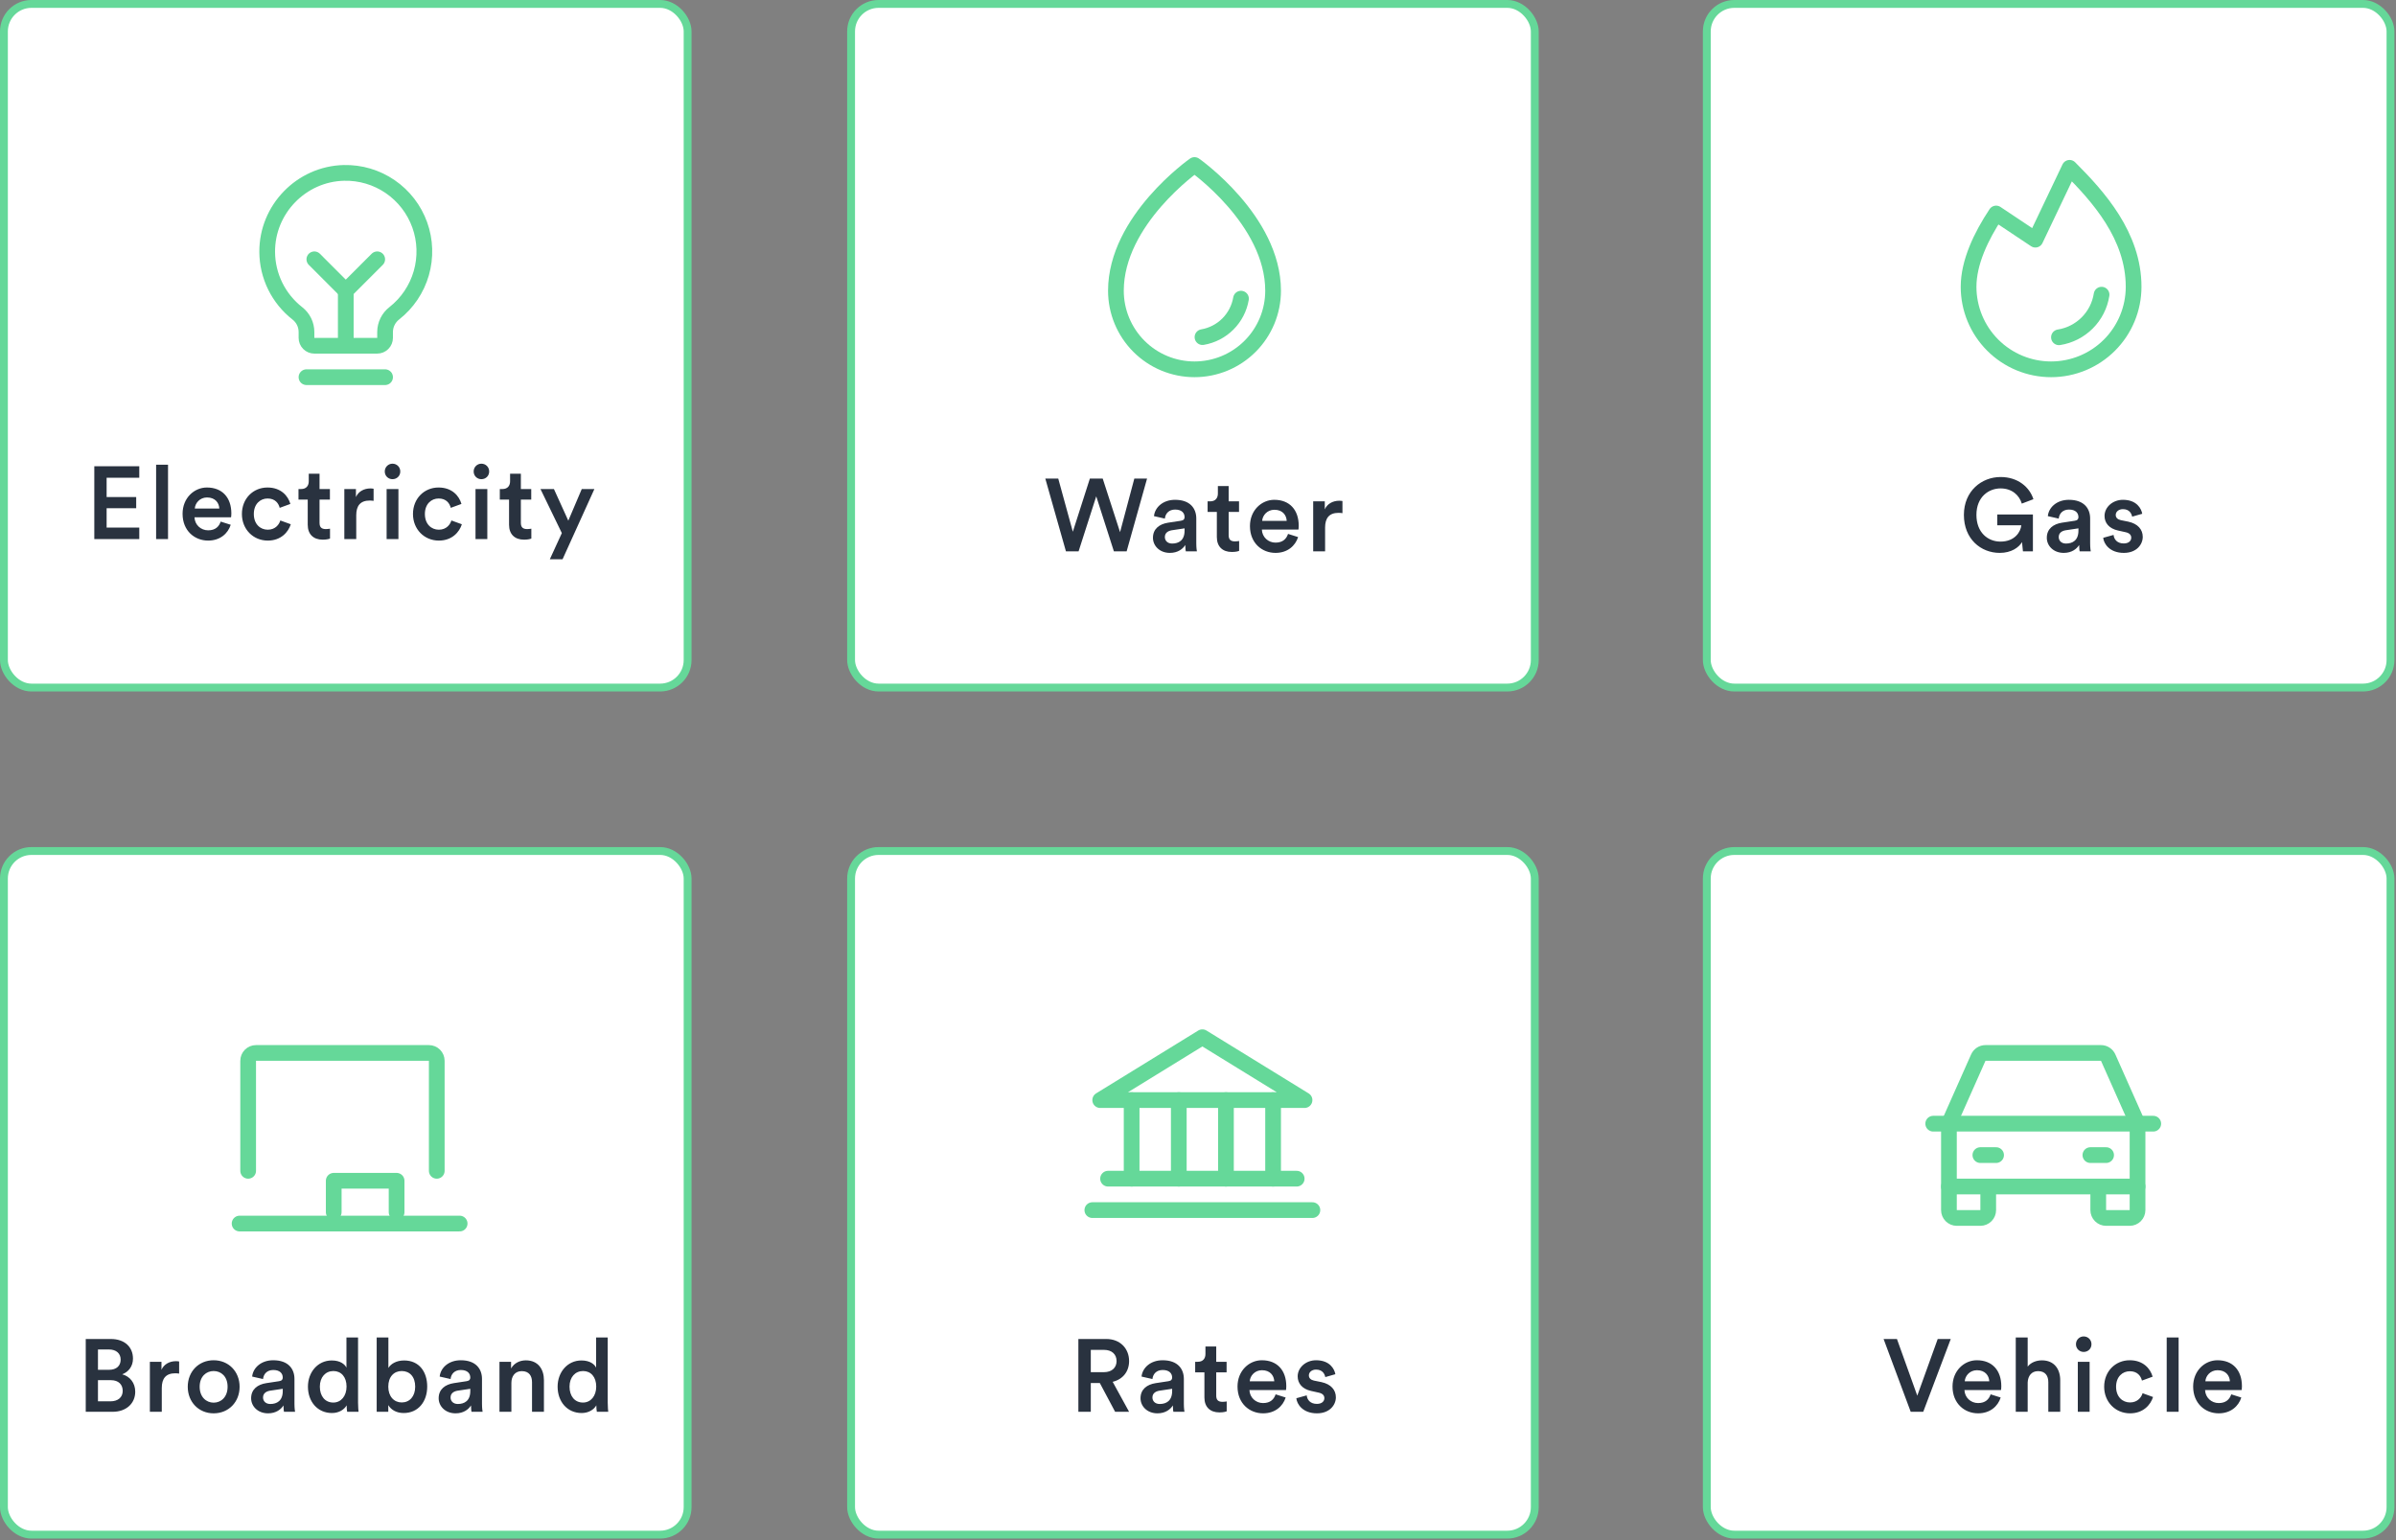
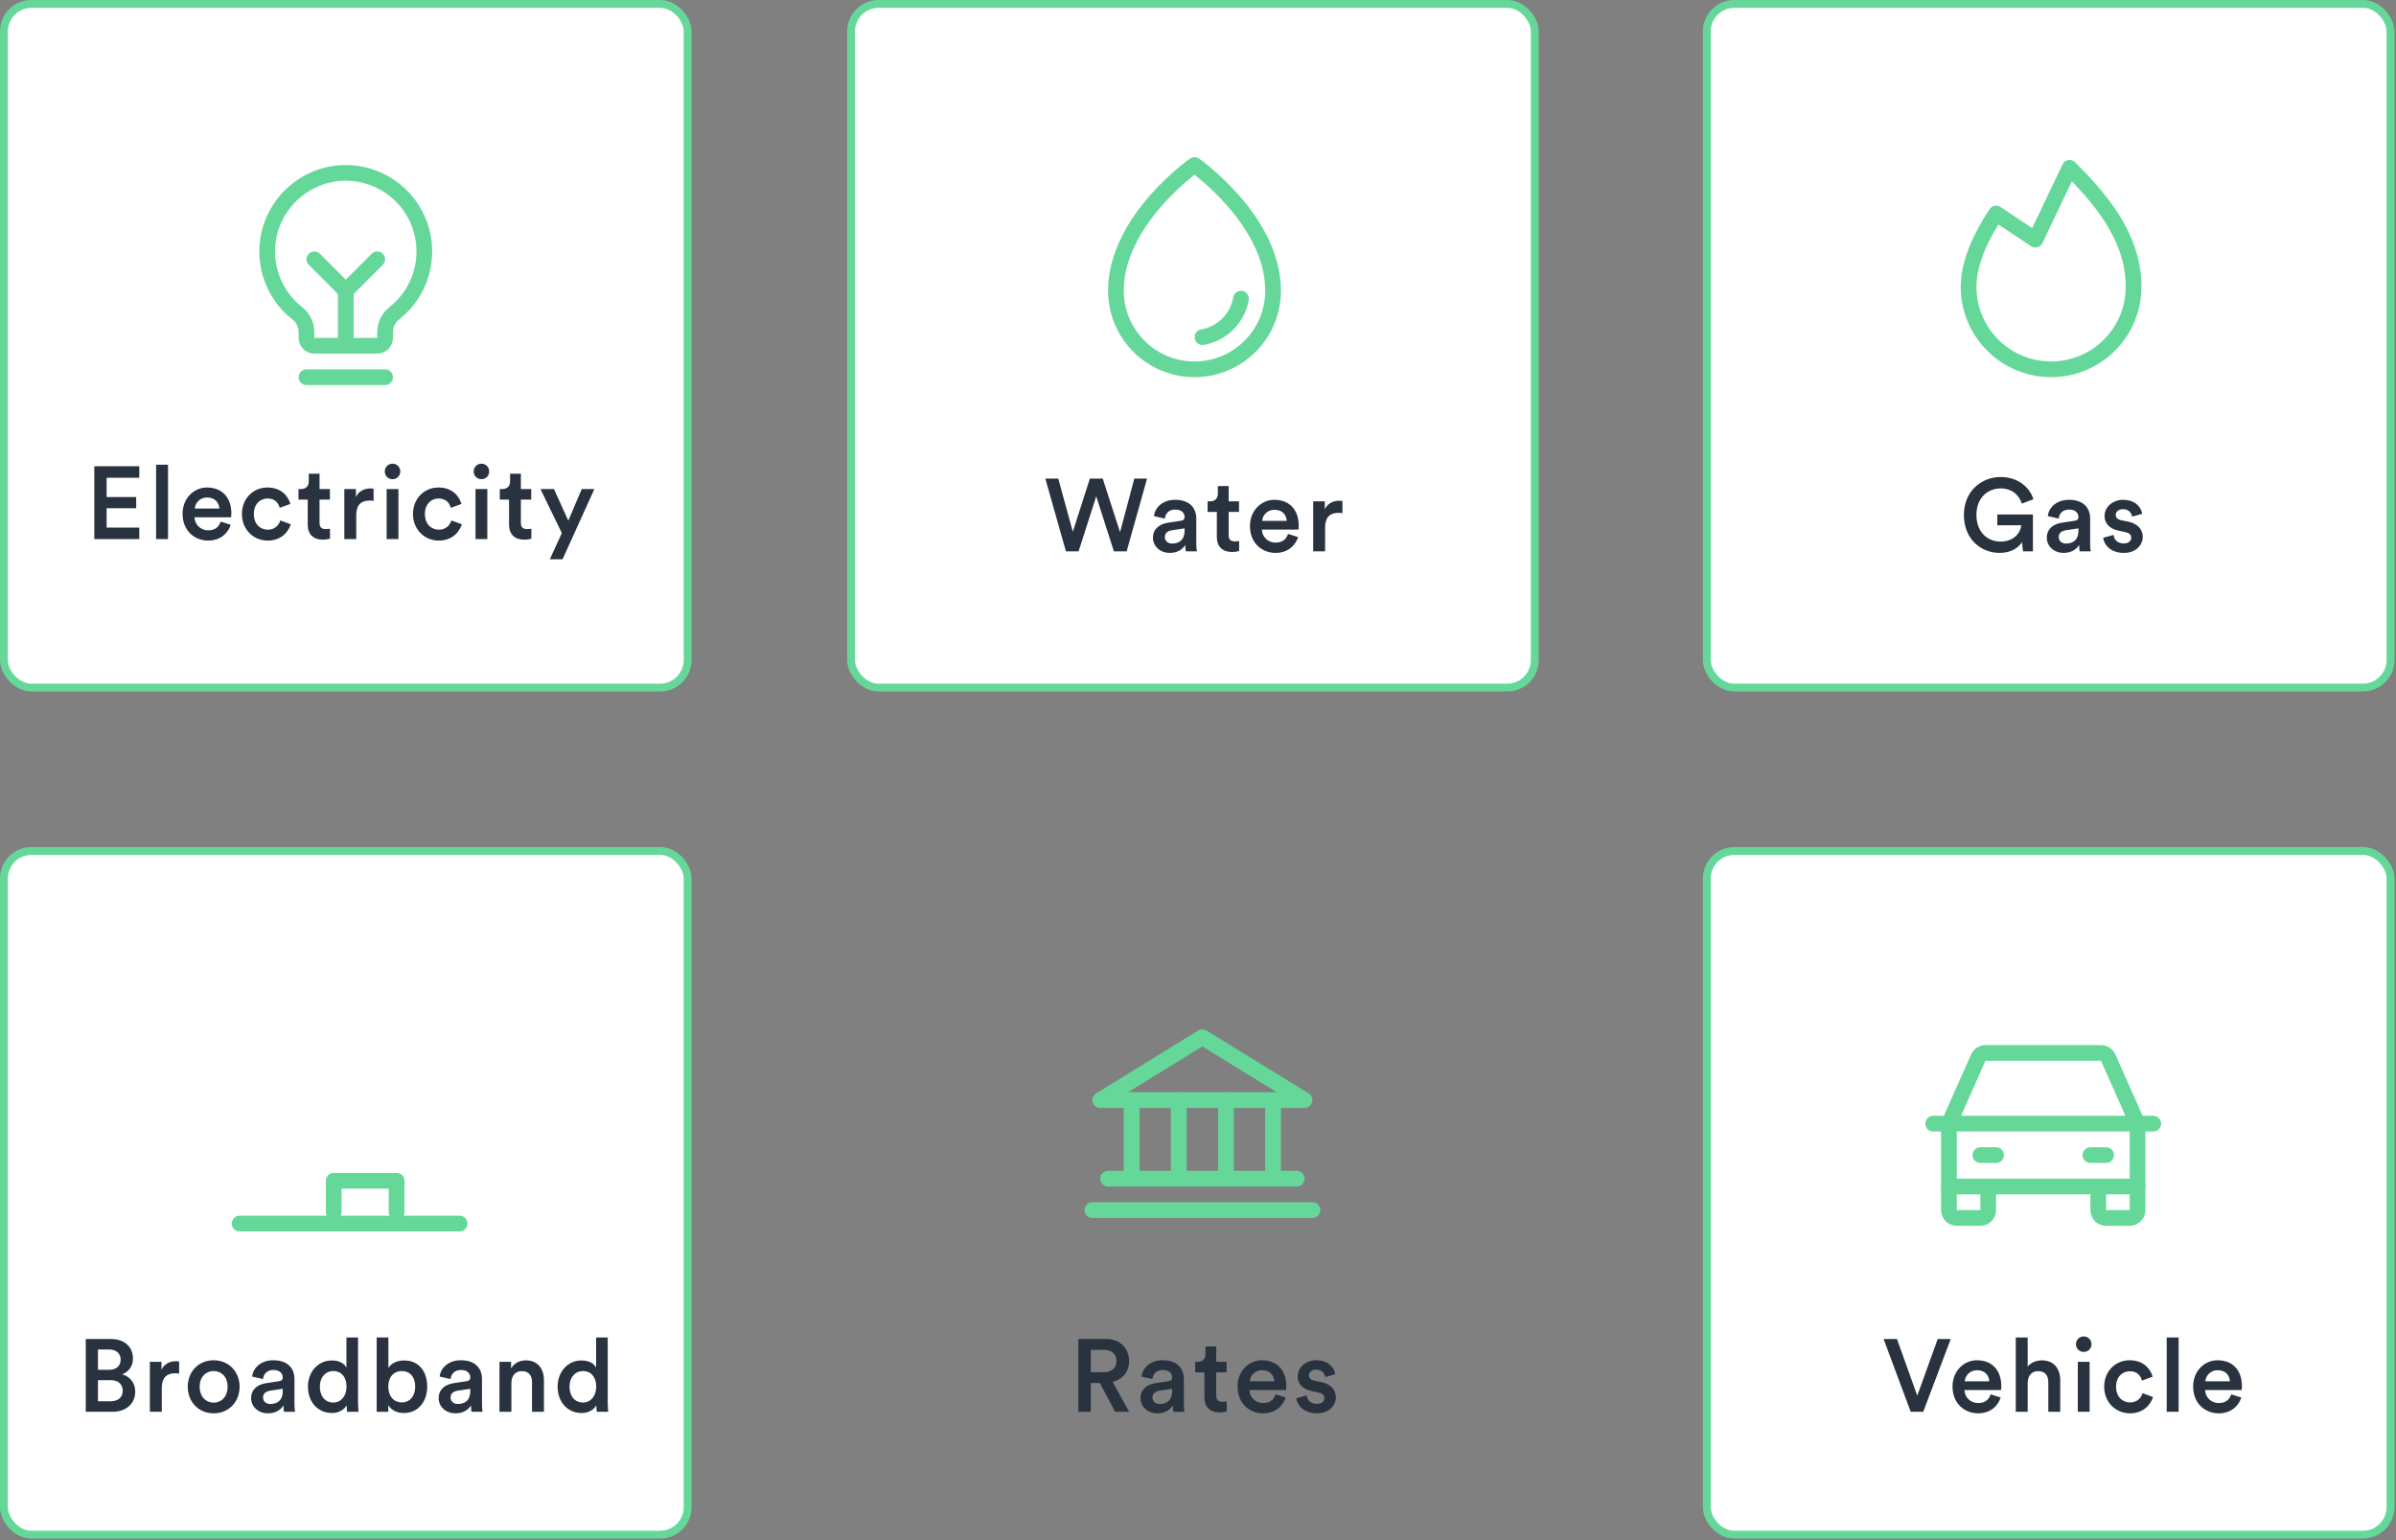
<svg xmlns="http://www.w3.org/2000/svg" width="280" height="180" viewBox="0 0 280 180" fill="none">
  <rect x="0" y="0" width="280" height="180" fill="#808080" stroke="none" />
  <rect x="0.459" y="0.459" width="79.898" height="79.898" rx="3.214" fill="white" stroke="#65D899" stroke-width="0.918" />
  <rect x="0.459" y="99.459" width="79.898" height="79.898" rx="3.214" fill="white" stroke="#65D899" stroke-width="0.918" />
-   <rect x="99.459" y="99.459" width="79.898" height="79.898" rx="3.214" fill="white" stroke="#65D899" stroke-width="0.918" />
  <rect x="199.459" y="99.459" width="79.898" height="79.898" rx="3.214" fill="white" stroke="#65D899" stroke-width="0.918" />
  <rect x="99.459" y="0.459" width="79.898" height="79.898" rx="3.214" fill="white" stroke="#65D899" stroke-width="0.918" />
  <rect x="199.459" y="0.459" width="79.898" height="79.898" rx="3.214" fill="white" stroke="#65D899" stroke-width="0.918" />
-   <path d="M29 136.837V123.98C29 123.736 29.097 123.502 29.269 123.33C29.441 123.158 29.675 123.061 29.918 123.061H50.122C50.366 123.061 50.6 123.158 50.772 123.33C50.944 123.502 51.041 123.736 51.041 123.98V136.837" stroke="#65D899" stroke-width="1.837" stroke-linecap="round" stroke-linejoin="round" />
  <path d="M28 143H53.714" stroke="#65D899" stroke-width="1.837" stroke-linecap="round" stroke-linejoin="round" />
  <path d="M39 141.673V138H46.347V141.673" stroke="#65D899" stroke-width="1.837" stroke-linecap="round" stroke-linejoin="round" />
  <path d="M148.776 33.98C148.776 25.714 139.592 19.286 139.592 19.286C139.592 19.286 130.408 25.714 130.408 33.98C130.408 36.415 131.376 38.751 133.098 40.473C134.82 42.196 137.156 43.163 139.592 43.163C142.028 43.163 144.363 42.196 146.086 40.473C147.808 38.751 148.776 36.415 148.776 33.98Z" stroke="#65D899" stroke-width="1.837" stroke-linecap="round" stroke-linejoin="round" />
  <path d="M140.524 39.4C141.647 39.209 142.684 38.674 143.49 37.869C144.296 37.064 144.832 36.028 145.024 34.905" stroke="#65D899" stroke-width="1.837" stroke-linecap="round" stroke-linejoin="round" />
  <path d="M128.572 128.571H152.449L140.51 121.224L128.572 128.571Z" stroke="#65D899" stroke-width="1.837" stroke-linecap="round" stroke-linejoin="round" />
  <path d="M132.245 128.571V137.755" stroke="#65D899" stroke-width="1.837" stroke-linecap="round" stroke-linejoin="round" />
  <path d="M137.755 128.571V137.755" stroke="#65D899" stroke-width="1.837" stroke-linecap="round" stroke-linejoin="round" />
  <path d="M143.266 128.571V137.755" stroke="#65D899" stroke-width="1.837" stroke-linecap="round" stroke-linejoin="round" />
  <path d="M148.776 128.571V137.755" stroke="#65D899" stroke-width="1.837" stroke-linecap="round" stroke-linejoin="round" />
  <path d="M129.49 137.755H151.531" stroke="#65D899" stroke-width="1.837" stroke-linecap="round" stroke-linejoin="round" />
  <path d="M127.653 141.429H153.368" stroke="#65D899" stroke-width="1.837" stroke-linecap="round" stroke-linejoin="round" />
  <path d="M225.918 131.327H251.632" stroke="#65D899" stroke-width="1.837" stroke-linecap="round" stroke-linejoin="round" />
  <path d="M249.796 138.673V141.429C249.796 141.672 249.699 141.906 249.527 142.078C249.355 142.25 249.121 142.347 248.877 142.347H246.122C245.879 142.347 245.645 142.25 245.473 142.078C245.301 141.906 245.204 141.672 245.204 141.429V138.673" stroke="#65D899" stroke-width="1.837" stroke-linecap="round" stroke-linejoin="round" />
  <path d="M232.347 138.673V141.429C232.347 141.672 232.25 141.906 232.078 142.078C231.906 142.25 231.672 142.347 231.428 142.347H228.673C228.43 142.347 228.196 142.25 228.024 142.078C227.852 141.906 227.755 141.672 227.755 141.429V138.673" stroke="#65D899" stroke-width="1.837" stroke-linecap="round" stroke-linejoin="round" />
  <path d="M231.429 135H233.265" stroke="#65D899" stroke-width="1.837" stroke-linecap="round" stroke-linejoin="round" />
  <path d="M244.286 135H246.122" stroke="#65D899" stroke-width="1.837" stroke-linecap="round" stroke-linejoin="round" />
  <path d="M249.796 131.326L246.365 123.607C246.293 123.444 246.175 123.306 246.026 123.209C245.877 123.113 245.703 123.061 245.526 123.061H232.025C231.848 123.061 231.674 123.113 231.525 123.209C231.376 123.306 231.258 123.444 231.186 123.607L227.755 131.326V138.673H249.796V131.326Z" stroke="#65D899" stroke-width="1.837" stroke-linecap="round" stroke-linejoin="round" />
  <path d="M35.816 44.082H45" stroke="#65D899" stroke-width="1.837" stroke-linecap="round" stroke-linejoin="round" />
  <path d="M40.408 40.408V33.98" stroke="#65D899" stroke-width="1.837" stroke-linecap="round" stroke-linejoin="round" />
  <path d="M36.735 30.306L40.408 33.98L44.082 30.306" stroke="#65D899" stroke-width="1.837" stroke-linecap="round" stroke-linejoin="round" />
  <path d="M34.749 36.621C33.657 35.768 32.773 34.679 32.162 33.435C31.552 32.191 31.231 30.825 31.225 29.44C31.197 24.462 35.21 20.324 40.187 20.207C42.115 20.16 44.009 20.722 45.6 21.813C47.191 22.904 48.399 24.467 49.051 26.283C49.703 28.098 49.767 30.073 49.234 31.927C48.701 33.78 47.597 35.419 46.081 36.611C45.746 36.87 45.475 37.201 45.288 37.58C45.101 37.959 45.002 38.376 45 38.798L45 39.49C45 39.733 44.903 39.967 44.731 40.139C44.559 40.312 44.325 40.408 44.082 40.408H36.735C36.491 40.408 36.258 40.312 36.085 40.139C35.913 39.967 35.816 39.733 35.816 39.49L35.816 38.797C35.815 38.378 35.719 37.963 35.534 37.586C35.349 37.209 35.081 36.879 34.749 36.621V36.621Z" stroke="#65D899" stroke-width="1.837" stroke-linecap="round" stroke-linejoin="round" />
-   <path d="M245.593 34.439C245.398 35.69 244.81 36.846 243.915 37.741C243.019 38.637 241.863 39.224 240.612 39.42" stroke="#65D899" stroke-width="1.837" stroke-linecap="round" stroke-linejoin="round" />
  <path d="M233.269 24.952C231.497 27.623 230.051 30.675 230.051 33.52C230.051 36.078 231.067 38.531 232.875 40.339C234.684 42.147 237.136 43.163 239.694 43.163C242.251 43.163 244.704 42.147 246.512 40.339C248.321 38.531 249.337 36.078 249.337 33.52C249.337 27.551 245.204 22.959 241.855 19.615L241.855 19.615L237.857 28.01L233.269 24.952L233.269 24.952Z" stroke="#65D899" stroke-width="1.837" stroke-linecap="round" stroke-linejoin="round" />
  <path d="M16.276 63V61.656H12.46V59.4H15.916V58.092H12.46V55.836H16.276V54.492H11.02V63H16.276ZM19.636 63V54.312H18.244V63H19.636ZM22.764 59.436C22.8 58.812 23.34 58.14 24.192 58.14C25.152 58.14 25.596 58.764 25.632 59.436H22.764ZM25.788 60.96C25.596 61.536 25.176 61.98 24.324 61.98C23.472 61.98 22.764 61.344 22.728 60.456H27C27.012 60.42 27.036 60.24 27.036 60.012C27.036 58.164 25.98 56.976 24.18 56.976C22.692 56.976 21.336 58.2 21.336 60.048C21.336 62.028 22.74 63.18 24.324 63.18C25.728 63.18 26.64 62.352 26.964 61.332L25.788 60.96ZM31.27 58.26C32.158 58.26 32.554 58.824 32.686 59.352L33.934 58.896C33.67 57.96 32.842 56.976 31.258 56.976C29.578 56.976 28.27 58.272 28.27 60.072C28.27 61.848 29.578 63.18 31.294 63.18C32.842 63.18 33.694 62.184 33.982 61.272L32.758 60.828C32.638 61.26 32.206 61.908 31.294 61.908C30.418 61.908 29.662 61.26 29.662 60.072C29.662 58.896 30.418 58.26 31.27 58.26ZM37.342 55.368H36.082V56.244C36.082 56.76 35.806 57.156 35.182 57.156H34.882V58.392H35.962V61.332C35.962 62.436 36.622 63.072 37.714 63.072C38.23 63.072 38.482 62.976 38.566 62.94V61.788C38.506 61.8 38.278 61.836 38.086 61.836C37.57 61.836 37.342 61.62 37.342 61.104V58.392H38.554V57.156H37.342V55.368ZM43.659 57.12C43.599 57.108 43.467 57.084 43.287 57.084C42.519 57.084 41.871 57.456 41.595 58.092V57.156H40.239V63H41.631V60.216C41.631 59.112 42.111 58.5 43.203 58.5C43.347 58.5 43.503 58.512 43.659 58.536V57.12ZM46.561 63V57.156H45.181V63H46.561ZM44.965 55.104C44.965 55.62 45.373 56.004 45.865 56.004C46.381 56.004 46.777 55.62 46.777 55.104C46.777 54.588 46.381 54.192 45.865 54.192C45.373 54.192 44.965 54.588 44.965 55.104ZM51.261 58.26C52.149 58.26 52.545 58.824 52.677 59.352L53.925 58.896C53.661 57.96 52.833 56.976 51.249 56.976C49.569 56.976 48.261 58.272 48.261 60.072C48.261 61.848 49.569 63.18 51.285 63.18C52.833 63.18 53.685 62.184 53.973 61.272L52.749 60.828C52.629 61.26 52.197 61.908 51.285 61.908C50.409 61.908 49.653 61.26 49.653 60.072C49.653 58.896 50.409 58.26 51.261 58.26ZM56.949 63V57.156H55.569V63H56.949ZM55.353 55.104C55.353 55.62 55.761 56.004 56.253 56.004C56.769 56.004 57.165 55.62 57.165 55.104C57.165 54.588 56.769 54.192 56.253 54.192C55.761 54.192 55.353 54.588 55.353 55.104ZM60.869 55.368H59.609V56.244C59.609 56.76 59.333 57.156 58.709 57.156H58.409V58.392H59.489V61.332C59.489 62.436 60.149 63.072 61.241 63.072C61.757 63.072 62.009 62.976 62.093 62.94V61.788C62.033 61.8 61.805 61.836 61.613 61.836C61.097 61.836 60.869 61.62 60.869 61.104V58.392H62.081V57.156H60.869V55.368ZM65.741 65.364L69.461 57.156H67.985L66.413 60.852L64.733 57.156H63.161L65.657 62.304L64.253 65.364H65.741Z" fill="#29323F" />
  <path d="M10.02 156.492V165H13.164C14.748 165 15.804 164.028 15.804 162.648C15.804 161.64 15.192 160.86 14.28 160.62C15.012 160.344 15.54 159.696 15.54 158.784C15.54 157.44 14.58 156.492 12.948 156.492H10.02ZM11.448 160.092V157.716H12.72C13.596 157.716 14.1 158.184 14.1 158.904C14.1 159.624 13.608 160.092 12.756 160.092H11.448ZM11.448 163.776V161.304H12.96C13.86 161.304 14.34 161.82 14.34 162.552C14.34 163.32 13.776 163.776 12.912 163.776H11.448ZM20.934 159.12C20.874 159.108 20.742 159.084 20.562 159.084C19.794 159.084 19.146 159.456 18.87 160.092V159.156H17.514V165H18.906V162.216C18.906 161.112 19.386 160.5 20.478 160.5C20.622 160.5 20.778 160.512 20.934 160.536V159.12ZM24.965 163.932C24.113 163.932 23.333 163.284 23.333 162.072C23.333 160.86 24.113 160.236 24.965 160.236C25.829 160.236 26.597 160.86 26.597 162.072C26.597 163.284 25.829 163.932 24.965 163.932ZM24.965 158.976C23.225 158.976 21.941 160.296 21.941 162.072C21.941 163.86 23.225 165.18 24.965 165.18C26.717 165.18 28.001 163.86 28.001 162.072C28.001 160.296 26.717 158.976 24.965 158.976ZM29.347 163.416C29.347 164.34 30.115 165.18 31.327 165.18C32.275 165.18 32.851 164.7 33.127 164.256C33.127 164.724 33.175 164.964 33.187 165H34.483C34.471 164.94 34.411 164.592 34.411 164.064V161.16C34.411 160.008 33.715 158.976 31.927 158.976C30.499 158.976 29.563 159.876 29.467 160.884L30.739 161.172C30.799 160.584 31.207 160.116 31.939 160.116C32.707 160.116 33.043 160.512 33.043 161.004C33.043 161.208 32.947 161.376 32.611 161.424L31.111 161.652C30.115 161.808 29.347 162.36 29.347 163.416ZM31.591 164.088C31.027 164.088 30.739 163.728 30.739 163.332C30.739 162.852 31.087 162.624 31.519 162.54L33.043 162.312V162.576C33.043 163.716 32.359 164.088 31.591 164.088ZM37.378 162.06C37.378 160.944 38.05 160.236 38.962 160.236C39.874 160.236 40.498 160.932 40.498 162.048C40.498 163.152 39.862 163.92 38.95 163.92C37.99 163.92 37.378 163.176 37.378 162.06ZM41.842 156.312H40.486V159.84C40.306 159.468 39.79 159 38.77 159C37.126 159 35.986 160.38 35.986 162.06C35.986 163.824 37.114 165.144 38.794 165.144C39.622 165.144 40.234 164.736 40.51 164.244C40.51 164.484 40.534 164.868 40.57 165H41.902C41.89 164.904 41.842 164.46 41.842 163.932V156.312ZM45.376 165V164.22C45.712 164.784 46.348 165.144 47.176 165.144C48.868 165.144 49.924 163.824 49.924 162.048C49.924 160.332 48.988 159 47.224 159C46.312 159 45.664 159.408 45.388 159.876V156.312H44.02V165H45.376ZM48.52 162.06C48.52 163.212 47.86 163.908 46.948 163.908C46.048 163.908 45.376 163.212 45.376 162.06C45.376 160.896 46.048 160.236 46.948 160.236C47.872 160.236 48.52 160.896 48.52 162.06ZM51.263 163.416C51.263 164.34 52.031 165.18 53.242 165.18C54.191 165.18 54.767 164.7 55.042 164.256C55.042 164.724 55.09 164.964 55.102 165H56.398C56.386 164.94 56.327 164.592 56.327 164.064V161.16C56.327 160.008 55.63 158.976 53.843 158.976C52.414 158.976 51.478 159.876 51.383 160.884L52.654 161.172C52.715 160.584 53.123 160.116 53.855 160.116C54.623 160.116 54.959 160.512 54.959 161.004C54.959 161.208 54.862 161.376 54.526 161.424L53.026 161.652C52.031 161.808 51.263 162.36 51.263 163.416ZM53.507 164.088C52.943 164.088 52.654 163.728 52.654 163.332C52.654 162.852 53.002 162.624 53.434 162.54L54.959 162.312V162.576C54.959 163.716 54.275 164.088 53.507 164.088ZM59.761 161.628C59.761 160.86 60.169 160.248 60.973 160.248C61.849 160.248 62.173 160.824 62.173 161.544V165H63.565V161.304C63.565 160.02 62.881 158.988 61.453 158.988C60.793 158.988 60.109 159.264 59.725 159.936V159.156H58.369V165H59.761V161.628ZM66.556 162.06C66.556 160.944 67.228 160.236 68.14 160.236C69.052 160.236 69.676 160.932 69.676 162.048C69.676 163.152 69.04 163.92 68.128 163.92C67.168 163.92 66.556 163.176 66.556 162.06ZM71.02 156.312H69.664V159.84C69.484 159.468 68.968 159 67.948 159C66.304 159 65.164 160.38 65.164 162.06C65.164 163.824 66.292 165.144 67.972 165.144C68.8 165.144 69.412 164.736 69.688 164.244C69.688 164.484 69.712 164.868 69.748 165H71.08C71.068 164.904 71.02 164.46 71.02 163.932V156.312Z" fill="#29323F" />
  <path d="M130.316 165H131.948L130.028 161.496C131.228 161.208 131.948 160.284 131.948 159.072C131.948 157.632 130.928 156.492 129.284 156.492H126.02V165H127.472V161.64H128.528L130.316 165ZM127.472 160.368V157.764H129.02C129.92 157.764 130.484 158.268 130.484 159.072C130.484 159.852 129.92 160.368 129.02 160.368H127.472ZM133.283 163.416C133.283 164.34 134.051 165.18 135.263 165.18C136.211 165.18 136.787 164.7 137.063 164.256C137.063 164.724 137.111 164.964 137.123 165H138.419C138.407 164.94 138.347 164.592 138.347 164.064V161.16C138.347 160.008 137.651 158.976 135.863 158.976C134.435 158.976 133.499 159.876 133.403 160.884L134.675 161.172C134.735 160.584 135.143 160.116 135.875 160.116C136.643 160.116 136.979 160.512 136.979 161.004C136.979 161.208 136.883 161.376 136.547 161.424L135.047 161.652C134.051 161.808 133.283 162.36 133.283 163.416ZM135.527 164.088C134.963 164.088 134.675 163.728 134.675 163.332C134.675 162.852 135.023 162.624 135.455 162.54L136.979 162.312V162.576C136.979 163.716 136.295 164.088 135.527 164.088ZM142.13 157.368H140.87V158.244C140.87 158.76 140.594 159.156 139.97 159.156H139.67V160.392H140.75V163.332C140.75 164.436 141.41 165.072 142.502 165.072C143.018 165.072 143.27 164.976 143.354 164.94V163.788C143.294 163.8 143.066 163.836 142.874 163.836C142.358 163.836 142.13 163.62 142.13 163.104V160.392H143.342V159.156H142.13V157.368ZM146.046 161.436C146.082 160.812 146.622 160.14 147.474 160.14C148.434 160.14 148.878 160.764 148.914 161.436H146.046ZM149.07 162.96C148.878 163.536 148.458 163.98 147.606 163.98C146.754 163.98 146.046 163.344 146.01 162.456H150.282C150.294 162.42 150.318 162.24 150.318 162.012C150.318 160.164 149.262 158.976 147.462 158.976C145.974 158.976 144.618 160.2 144.618 162.048C144.618 164.028 146.022 165.18 147.606 165.18C149.01 165.18 149.922 164.352 150.246 163.332L149.07 162.96ZM151.492 163.416C151.552 164.088 152.224 165.18 153.904 165.18C155.392 165.18 156.112 164.196 156.112 163.308C156.112 162.444 155.536 161.772 154.432 161.532L153.544 161.352C153.172 161.268 152.956 161.064 152.956 160.74C152.956 160.368 153.304 160.068 153.796 160.068C154.576 160.068 154.804 160.608 154.876 160.944L156.052 160.608C155.956 160.032 155.428 158.976 153.796 158.976C152.596 158.976 151.648 159.84 151.648 160.86C151.648 161.676 152.176 162.336 153.22 162.564L154.084 162.756C154.552 162.852 154.768 163.08 154.768 163.404C154.768 163.776 154.468 164.076 153.892 164.076C153.136 164.076 152.752 163.608 152.704 163.08L151.492 163.416Z" fill="#29323F" />
  <path d="M224.056 163.116L221.68 156.492H220.12L223.288 165H224.752L227.968 156.492H226.444L224.056 163.116ZM229.603 161.436C229.639 160.812 230.179 160.14 231.031 160.14C231.991 160.14 232.435 160.764 232.471 161.436H229.603ZM232.627 162.96C232.435 163.536 232.015 163.98 231.163 163.98C230.311 163.98 229.603 163.344 229.567 162.456H233.839C233.851 162.42 233.875 162.24 233.875 162.012C233.875 160.164 232.819 158.976 231.019 158.976C229.531 158.976 228.175 160.2 228.175 162.048C228.175 164.028 229.579 165.18 231.163 165.18C232.567 165.18 233.479 164.352 233.803 163.332L232.627 162.96ZM236.957 161.568C236.993 160.812 237.401 160.248 238.169 160.248C239.045 160.248 239.369 160.824 239.369 161.544V165H240.761V161.304C240.761 160.02 240.065 158.988 238.625 158.988C238.013 158.988 237.353 159.204 236.957 159.72V156.312H235.565V165H236.957V161.568ZM244.196 165V159.156H242.816V165H244.196ZM242.6 157.104C242.6 157.62 243.008 158.004 243.5 158.004C244.016 158.004 244.412 157.62 244.412 157.104C244.412 156.588 244.016 156.192 243.5 156.192C243.008 156.192 242.6 156.588 242.6 157.104ZM248.896 160.26C249.784 160.26 250.18 160.824 250.312 161.352L251.56 160.896C251.296 159.96 250.468 158.976 248.884 158.976C247.204 158.976 245.896 160.272 245.896 162.072C245.896 163.848 247.204 165.18 248.92 165.18C250.468 165.18 251.32 164.184 251.608 163.272L250.384 162.828C250.264 163.26 249.832 163.908 248.92 163.908C248.044 163.908 247.288 163.26 247.288 162.072C247.288 160.896 248.044 160.26 248.896 160.26ZM254.596 165V156.312H253.204V165H254.596ZM257.723 161.436C257.759 160.812 258.299 160.14 259.151 160.14C260.111 160.14 260.555 160.764 260.591 161.436H257.723ZM260.747 162.96C260.555 163.536 260.135 163.98 259.283 163.98C258.431 163.98 257.723 163.344 257.687 162.456H261.959C261.971 162.42 261.995 162.24 261.995 162.012C261.995 160.164 260.939 158.976 259.139 158.976C257.651 158.976 256.295 160.2 256.295 162.048C256.295 164.028 257.699 165.18 259.283 165.18C260.687 165.18 261.599 164.352 261.923 163.332L260.747 162.96Z" fill="#29323F" />
  <path d="M130.892 62.194L128.864 55.93H127.364L125.372 62.146L123.668 55.93H122.156L124.568 64.438H126.044L128.108 58.006L130.172 64.438H131.66L134.048 55.93H132.56L130.892 62.194ZM134.736 62.854C134.736 63.778 135.504 64.618 136.716 64.618C137.664 64.618 138.24 64.138 138.516 63.694C138.516 64.162 138.564 64.402 138.576 64.438H139.872C139.86 64.378 139.8 64.03 139.8 63.502V60.598C139.8 59.446 139.104 58.414 137.316 58.414C135.888 58.414 134.952 59.314 134.856 60.322L136.128 60.61C136.188 60.022 136.596 59.554 137.328 59.554C138.096 59.554 138.432 59.95 138.432 60.442C138.432 60.646 138.336 60.814 138 60.862L136.5 61.09C135.504 61.246 134.736 61.798 134.736 62.854ZM136.98 63.526C136.416 63.526 136.128 63.166 136.128 62.77C136.128 62.29 136.476 62.062 136.908 61.978L138.432 61.75V62.014C138.432 63.154 137.748 63.526 136.98 63.526ZM143.583 56.806H142.323V57.682C142.323 58.198 142.047 58.594 141.423 58.594H141.123V59.83H142.203V62.77C142.203 63.874 142.863 64.51 143.955 64.51C144.471 64.51 144.723 64.414 144.807 64.378V63.226C144.747 63.238 144.519 63.274 144.327 63.274C143.811 63.274 143.583 63.058 143.583 62.542V59.83H144.795V58.594H143.583V56.806ZM147.499 60.874C147.535 60.25 148.075 59.578 148.927 59.578C149.887 59.578 150.331 60.202 150.367 60.874H147.499ZM150.523 62.398C150.331 62.974 149.911 63.418 149.059 63.418C148.207 63.418 147.499 62.782 147.463 61.894H151.735C151.747 61.858 151.771 61.678 151.771 61.45C151.771 59.602 150.715 58.414 148.915 58.414C147.427 58.414 146.071 59.638 146.071 61.486C146.071 63.466 147.475 64.618 149.059 64.618C150.463 64.618 151.375 63.79 151.699 62.77L150.523 62.398ZM156.881 58.558C156.821 58.546 156.689 58.522 156.509 58.522C155.741 58.522 155.093 58.894 154.817 59.53V58.594H153.461V64.438H154.853V61.654C154.853 60.55 155.333 59.938 156.425 59.938C156.569 59.938 156.725 59.95 156.881 59.974V58.558Z" fill="#29323F" />
  <path d="M237.568 64.438V60.13H233.404V61.39H236.212C236.152 62.11 235.492 63.298 233.776 63.298C232.312 63.298 230.968 62.242 230.968 60.178C230.968 58.066 232.408 57.082 233.788 57.082C235.144 57.082 235.984 57.898 236.272 58.858L237.628 58.342C237.184 56.95 235.84 55.75 233.788 55.75C231.58 55.75 229.504 57.382 229.504 60.178C229.504 62.986 231.472 64.618 233.692 64.618C235.048 64.618 235.924 63.982 236.296 63.358L236.404 64.438H237.568ZM239.193 62.854C239.193 63.778 239.961 64.618 241.173 64.618C242.121 64.618 242.697 64.138 242.973 63.694C242.973 64.162 243.021 64.402 243.033 64.438H244.329C244.317 64.378 244.257 64.03 244.257 63.502V60.598C244.257 59.446 243.561 58.414 241.773 58.414C240.345 58.414 239.409 59.314 239.313 60.322L240.585 60.61C240.645 60.022 241.053 59.554 241.785 59.554C242.553 59.554 242.889 59.95 242.889 60.442C242.889 60.646 242.793 60.814 242.457 60.862L240.957 61.09C239.961 61.246 239.193 61.798 239.193 62.854ZM241.437 63.526C240.873 63.526 240.585 63.166 240.585 62.77C240.585 62.29 240.933 62.062 241.365 61.978L242.889 61.75V62.014C242.889 63.154 242.205 63.526 241.437 63.526ZM245.784 62.854C245.844 63.526 246.516 64.618 248.196 64.618C249.684 64.618 250.404 63.634 250.404 62.746C250.404 61.882 249.828 61.21 248.724 60.97L247.836 60.79C247.464 60.706 247.248 60.502 247.248 60.178C247.248 59.806 247.596 59.506 248.088 59.506C248.868 59.506 249.096 60.046 249.168 60.382L250.344 60.046C250.248 59.47 249.72 58.414 248.088 58.414C246.888 58.414 245.94 59.278 245.94 60.298C245.94 61.114 246.468 61.774 247.512 62.002L248.376 62.194C248.844 62.29 249.06 62.518 249.06 62.842C249.06 63.214 248.76 63.514 248.184 63.514C247.428 63.514 247.044 63.046 246.996 62.518L245.784 62.854Z" fill="#29323F" />
</svg>